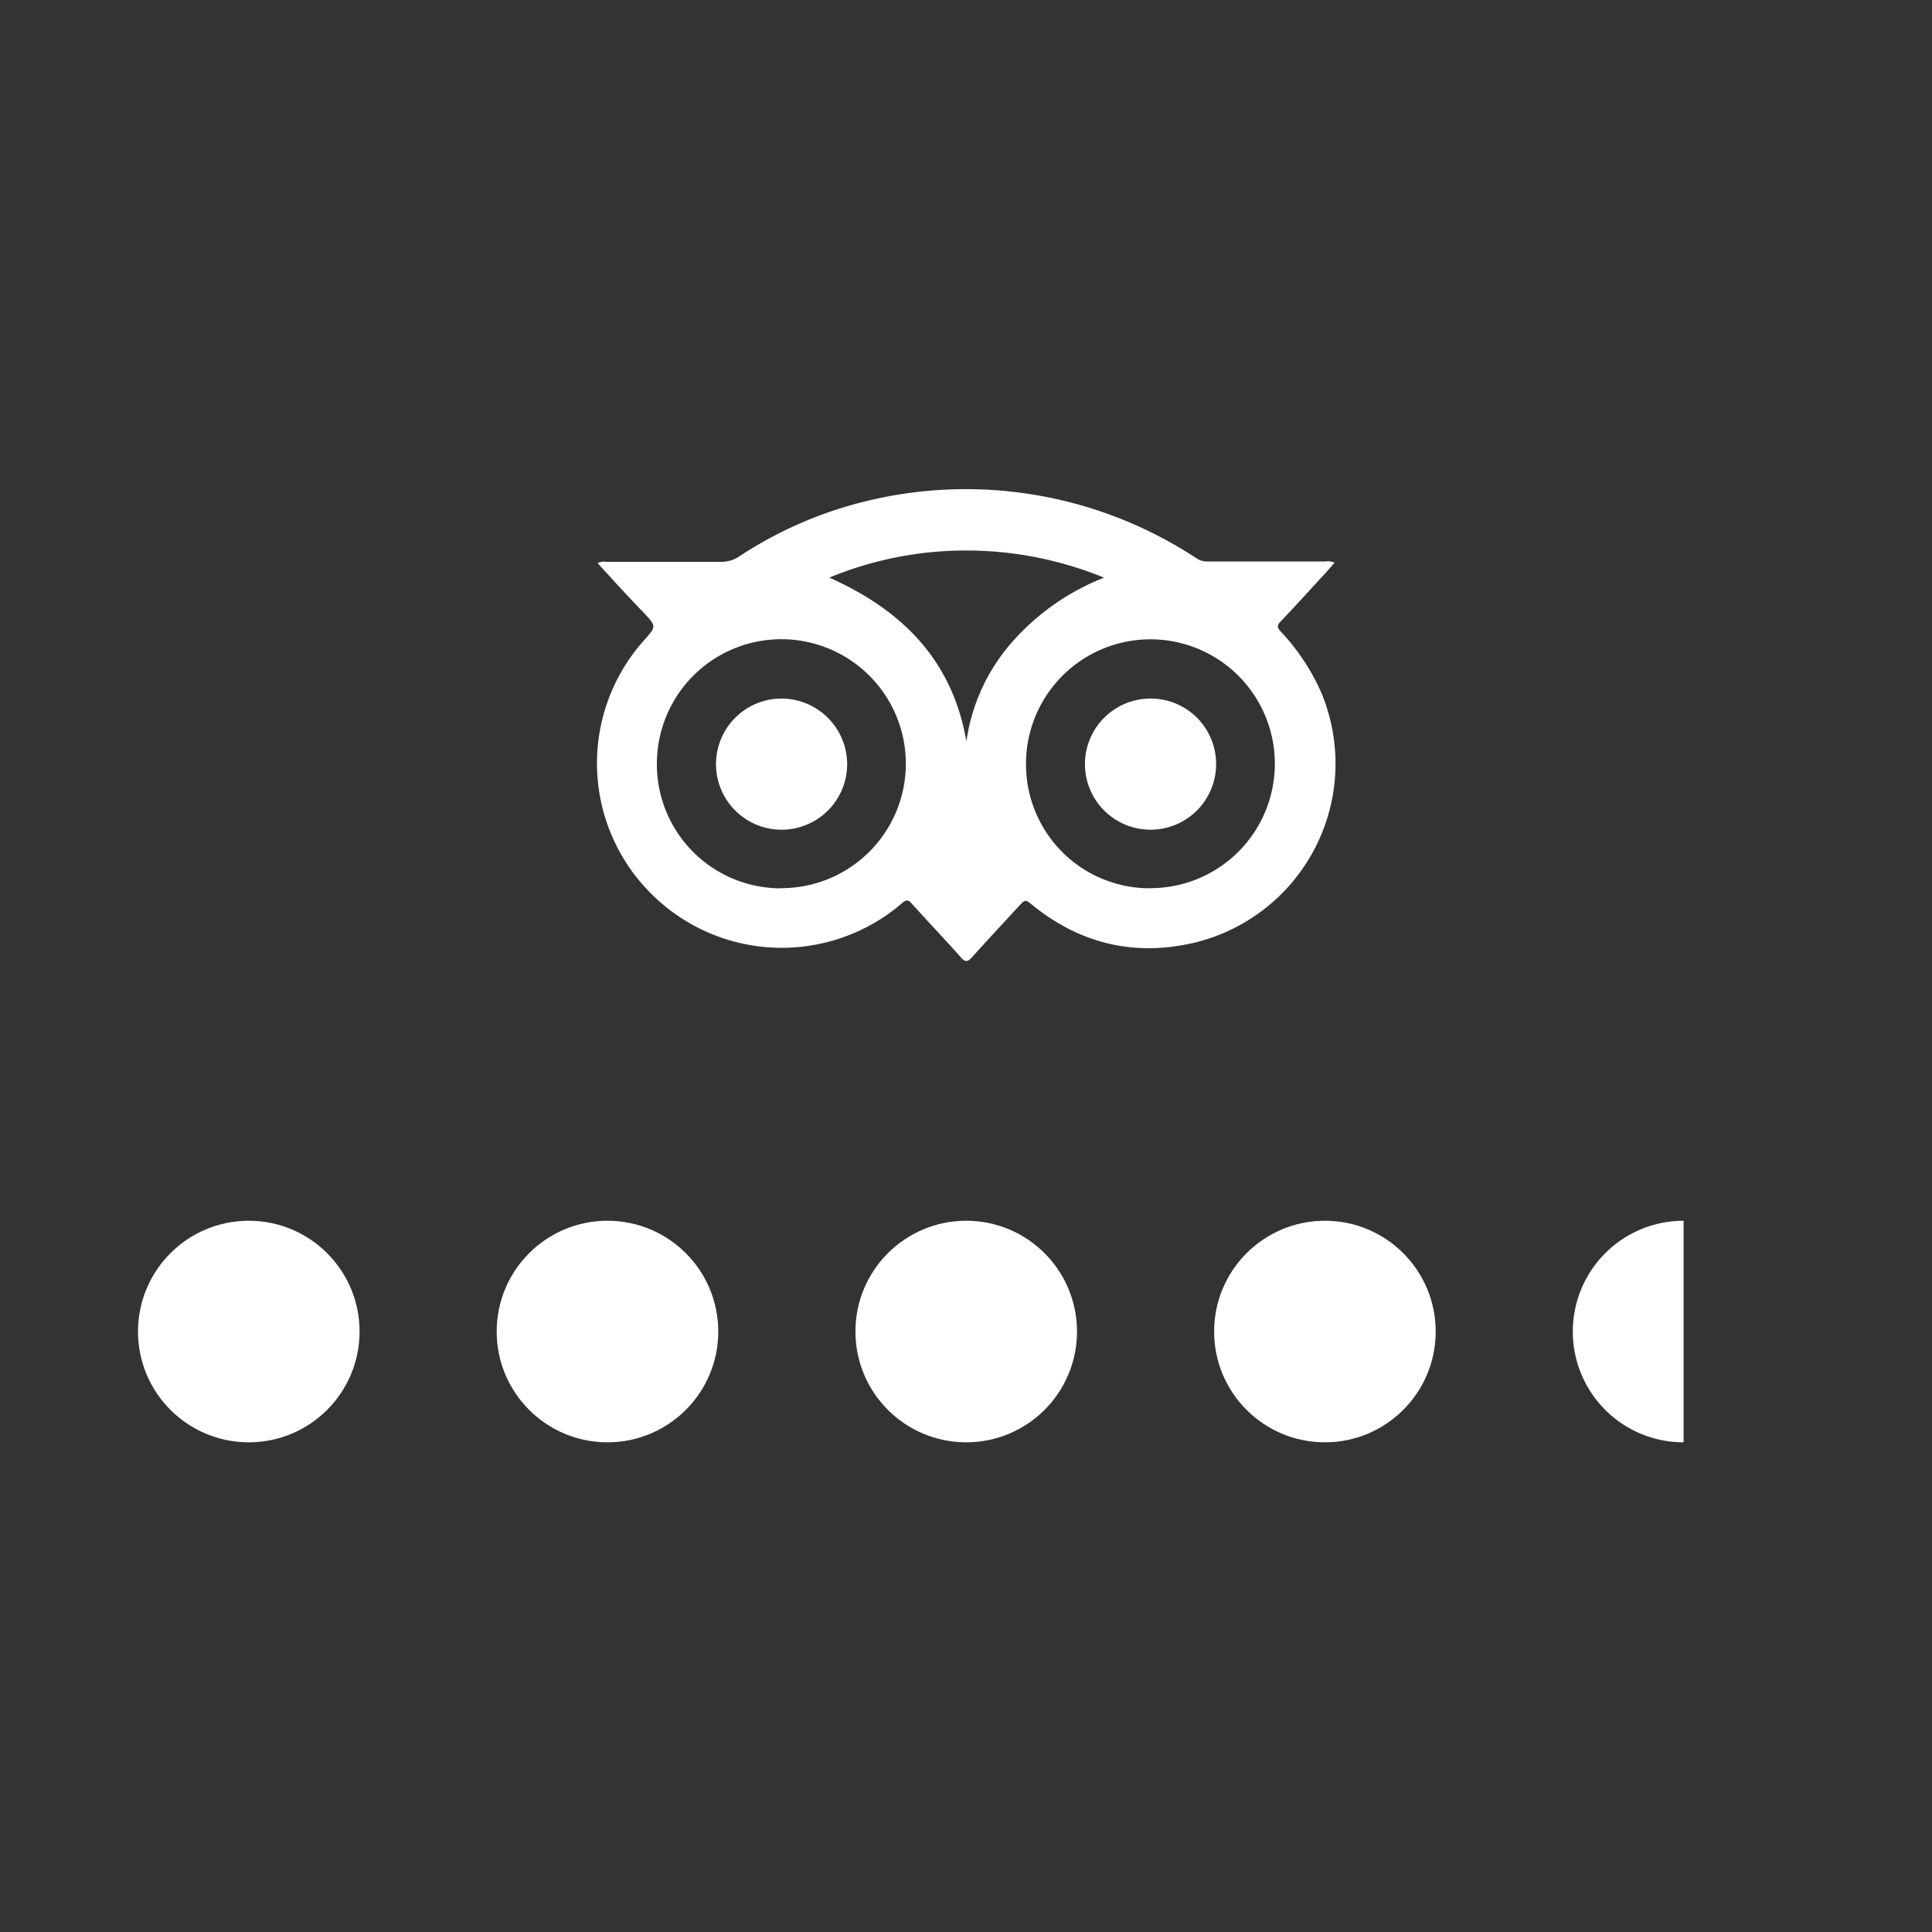
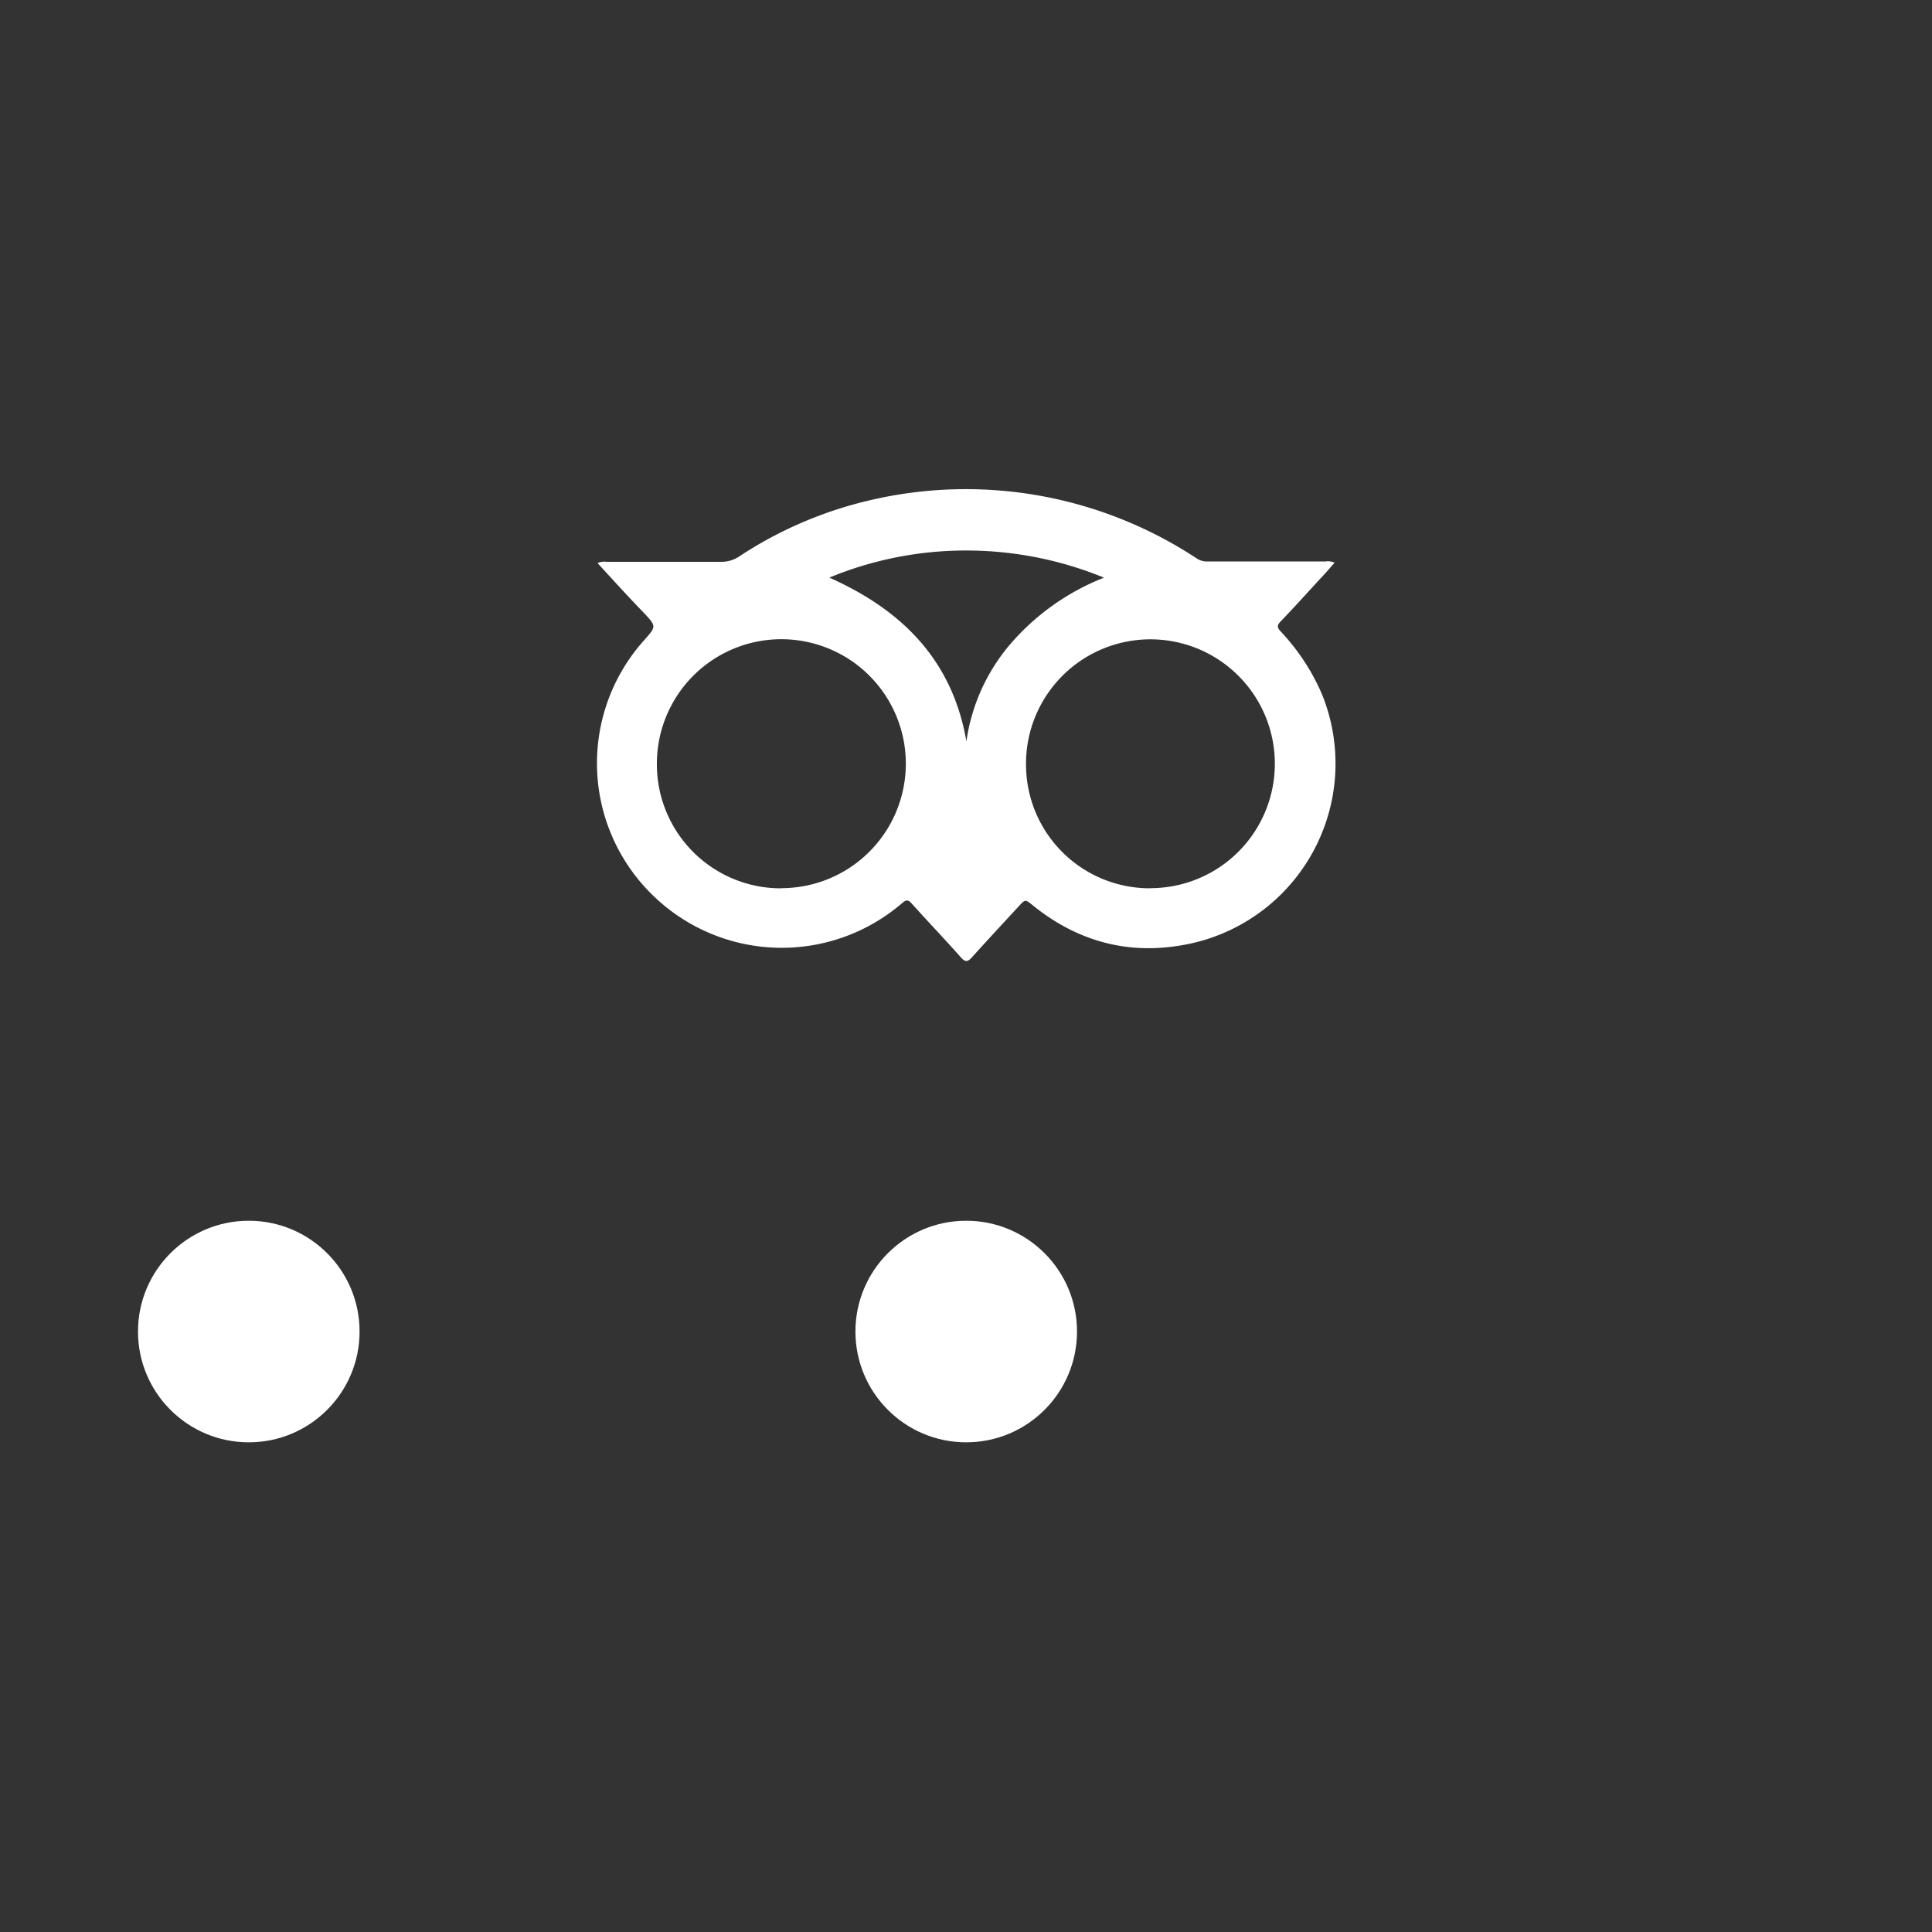
<svg xmlns="http://www.w3.org/2000/svg" id="Livello_1" data-name="Livello 1" viewBox="0 0 350 350">
  <rect x="0" y="0" width="350" height="350" fill="#333333" stroke="none" />
  <defs>
    <style>.cls-1{fill:#fff;}</style>
  </defs>
  <g id="LBYXq8">
    <path class="cls-1" d="M108.25,102a3.12,3.12,0,0,1,1.69-.22c6.89,0,13.77,0,20.65,0a5.74,5.74,0,0,0,3.36-1,73,73,0,0,1,23-10,76,76,0,0,1,59.9,10.42,3.31,3.31,0,0,0,2,.51q10.65,0,21.29,0a3,3,0,0,1,1.64.22c-.89,1-1.72,2-2.58,2.88-2.39,2.6-4.75,5.22-7.19,7.76-.65.68-.69,1.06-.05,1.77a39.17,39.17,0,0,1,7.49,11.34,33.37,33.37,0,0,1-23.35,45.16c-10.7,2.43-20.44.1-29-6.83-1.36-1.1-1.35-1.12-2.54.17-2.83,3.07-5.67,6.12-8.46,9.22-.75.83-1.2,1-2.06,0-2.91-3.28-5.94-6.45-8.87-9.71-.64-.72-1-.72-1.72-.1a33.43,33.43,0,0,1-44.95-1.17,33.34,33.34,0,0,1-1.85-46.39c2.28-2.57,2.28-2.55,0-5C113.85,108.15,111.11,105.13,108.25,102Zm100.26,58.9a22.54,22.54,0,1,0-22.63-21.87A22.42,22.42,0,0,0,208.51,160.92Zm-67,0A22.55,22.55,0,1,0,119,138.26,22.47,22.47,0,0,0,141.5,160.93Zm33.57-26.64a34.52,34.52,0,0,1,8.32-18A43.26,43.26,0,0,1,200,104.65a65.7,65.7,0,0,0-25-4.92,64.69,64.69,0,0,0-24.76,4.91C163.51,110.55,172.54,119.67,175.07,134.29Z" />
-     <path class="cls-1" d="M220.31,138.39a11.88,11.88,0,1,1-11.88-11.84A11.85,11.85,0,0,1,220.31,138.39Z" />
-     <path class="cls-1" d="M153.47,138.4a11.88,11.88,0,1,1-11.89-11.85A11.92,11.92,0,0,1,153.47,138.4Z" />
  </g>
  <circle class="cls-1" cx="45.07" cy="241.22" r="20.07" />
-   <circle class="cls-1" cx="110.05" cy="241.22" r="20.07" />
-   <circle class="cls-1" cx="240.02" cy="241.22" r="20.07" />
  <circle class="cls-1" cx="175.04" cy="241.22" r="20.07" />
-   <path class="cls-1" d="M284.93,241.22A20.06,20.06,0,0,0,305,261.29V221.15A20.07,20.07,0,0,0,284.93,241.22Z" />
</svg>